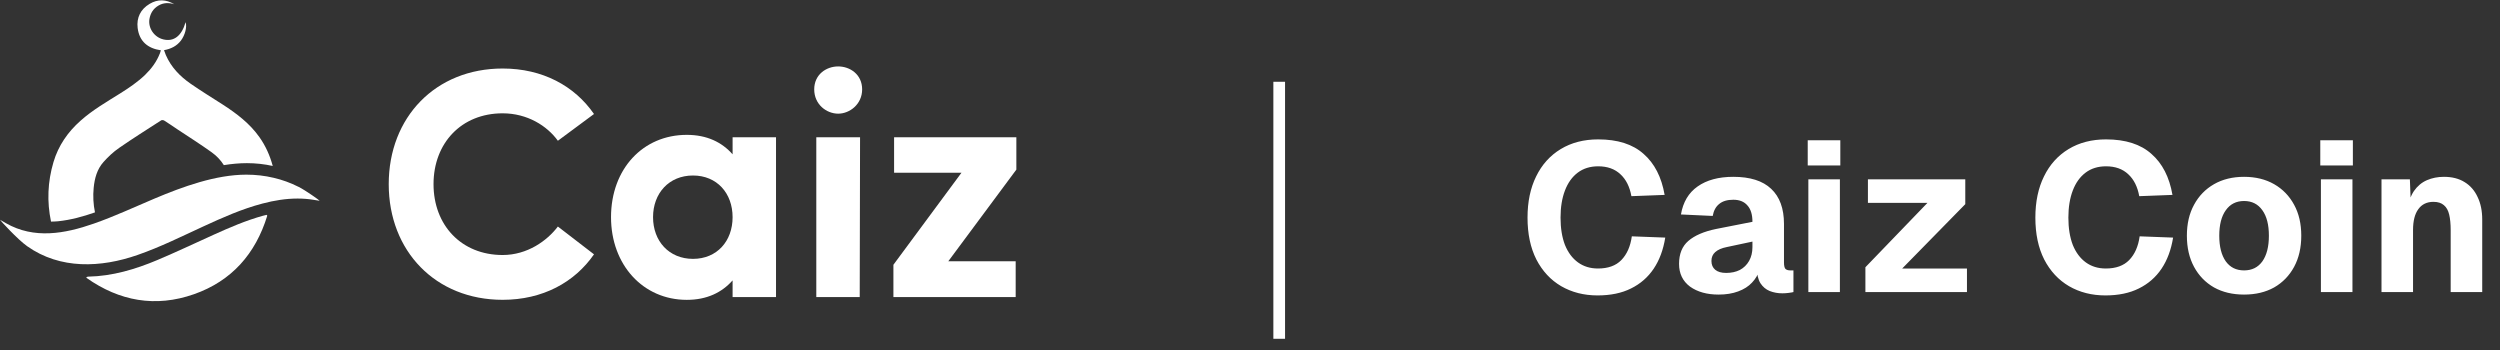
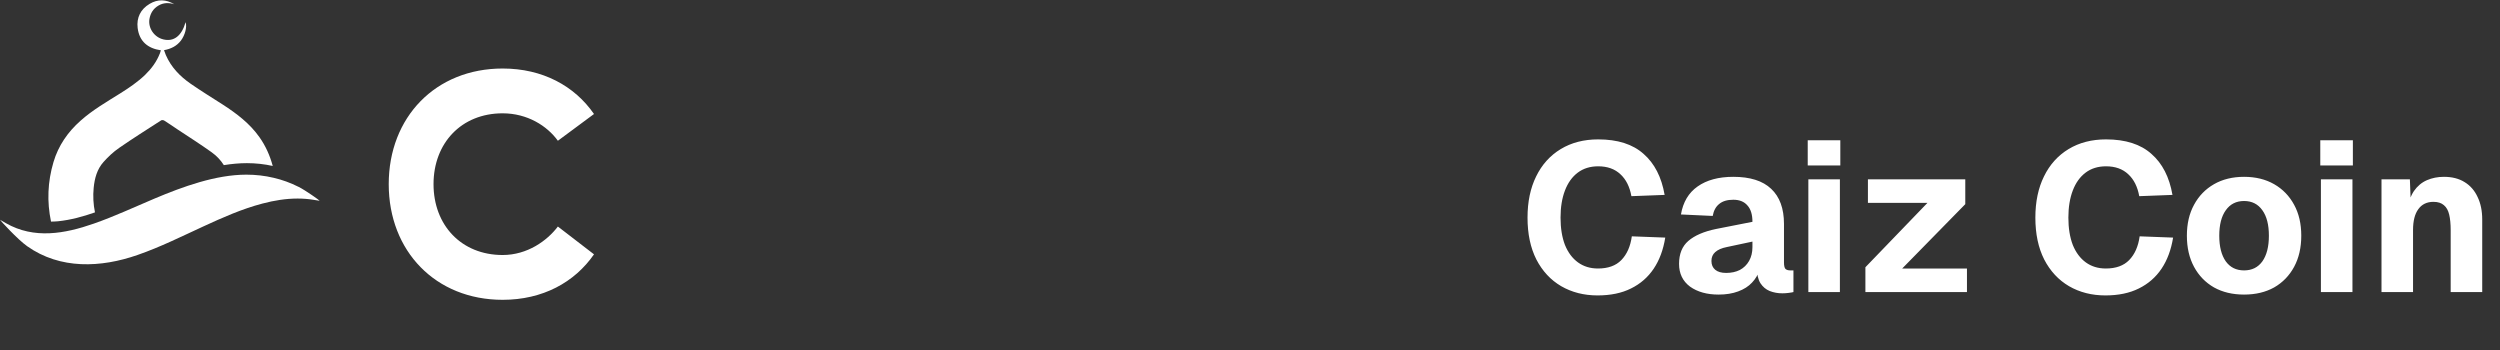
<svg xmlns="http://www.w3.org/2000/svg" width="214" height="30" viewBox="0 0 214 30" fill="none">
  <rect x="0" y="0" width="214" height="30" fill="#333333" stroke="none" />
  <path d="M136.75 25.288C135.586 25.288 134.548 25.024 133.636 24.496C132.736 23.968 132.028 23.206 131.512 22.21C131.008 21.214 130.756 20.02 130.756 18.628C130.756 17.272 131.002 16.096 131.494 15.1C131.986 14.092 132.688 13.312 133.6 12.76C134.512 12.208 135.58 11.932 136.804 11.932C138.472 11.932 139.768 12.346 140.692 13.174C141.628 13.99 142.228 15.16 142.492 16.684L139.648 16.792C139.504 15.988 139.192 15.364 138.712 14.92C138.232 14.464 137.596 14.236 136.804 14.236C136.12 14.236 135.538 14.416 135.058 14.776C134.578 15.136 134.212 15.646 133.96 16.306C133.708 16.966 133.582 17.74 133.582 18.628C133.582 19.528 133.708 20.308 133.96 20.968C134.224 21.616 134.596 22.114 135.076 22.462C135.556 22.81 136.126 22.984 136.786 22.984C137.65 22.984 138.316 22.744 138.784 22.264C139.264 21.772 139.564 21.094 139.684 20.23L142.546 20.338C142.378 21.382 142.048 22.27 141.556 23.002C141.064 23.734 140.416 24.298 139.612 24.694C138.82 25.09 137.866 25.288 136.75 25.288ZM147.111 25.216C146.115 25.216 145.299 24.988 144.663 24.532C144.039 24.064 143.727 23.416 143.727 22.588C143.727 21.736 143.991 21.082 144.519 20.626C145.059 20.158 145.851 19.816 146.895 19.6L150.009 18.988C150.009 18.364 149.865 17.896 149.577 17.584C149.301 17.26 148.899 17.098 148.371 17.098C147.855 17.098 147.453 17.218 147.165 17.458C146.877 17.686 146.691 18.028 146.607 18.484L143.889 18.358C144.069 17.302 144.543 16.504 145.311 15.964C146.091 15.412 147.111 15.136 148.371 15.136C149.811 15.136 150.891 15.478 151.611 16.162C152.343 16.846 152.709 17.848 152.709 19.168V22.462C152.709 22.738 152.751 22.924 152.835 23.02C152.931 23.104 153.069 23.146 153.249 23.146H153.519V25C153.435 25.024 153.297 25.048 153.105 25.072C152.925 25.096 152.745 25.108 152.565 25.108C152.181 25.108 151.821 25.042 151.485 24.91C151.161 24.778 150.897 24.556 150.693 24.244C150.489 23.92 150.387 23.464 150.387 22.876L150.621 23.056C150.501 23.488 150.285 23.866 149.973 24.19C149.673 24.514 149.277 24.766 148.785 24.946C148.305 25.126 147.747 25.216 147.111 25.216ZM147.759 23.362C148.203 23.362 148.593 23.278 148.929 23.11C149.265 22.93 149.529 22.672 149.721 22.336C149.913 22 150.009 21.604 150.009 21.148V20.68L147.813 21.148C147.381 21.232 147.051 21.376 146.823 21.58C146.607 21.772 146.499 22.024 146.499 22.336C146.499 22.66 146.607 22.912 146.823 23.092C147.039 23.272 147.351 23.362 147.759 23.362ZM154.795 25V15.352H157.495V25H154.795ZM154.741 14.164V12.004H157.531V14.164H154.741ZM159.678 25V22.876L164.988 17.368H159.894V15.352H168.228V17.476L162.828 22.984H168.372V25H159.678ZM180.221 25.288C179.057 25.288 178.019 25.024 177.107 24.496C176.207 23.968 175.499 23.206 174.983 22.21C174.479 21.214 174.227 20.02 174.227 18.628C174.227 17.272 174.473 16.096 174.965 15.1C175.457 14.092 176.159 13.312 177.071 12.76C177.983 12.208 179.051 11.932 180.275 11.932C181.943 11.932 183.239 12.346 184.163 13.174C185.099 13.99 185.699 15.16 185.963 16.684L183.119 16.792C182.975 15.988 182.663 15.364 182.183 14.92C181.703 14.464 181.067 14.236 180.275 14.236C179.591 14.236 179.009 14.416 178.529 14.776C178.049 15.136 177.683 15.646 177.431 16.306C177.179 16.966 177.053 17.74 177.053 18.628C177.053 19.528 177.179 20.308 177.431 20.968C177.695 21.616 178.067 22.114 178.547 22.462C179.027 22.81 179.597 22.984 180.257 22.984C181.121 22.984 181.787 22.744 182.255 22.264C182.735 21.772 183.035 21.094 183.155 20.23L186.017 20.338C185.849 21.382 185.519 22.27 185.027 23.002C184.535 23.734 183.887 24.298 183.083 24.694C182.291 25.09 181.337 25.288 180.221 25.288ZM192.093 25.216C191.109 25.216 190.251 25.012 189.519 24.604C188.787 24.184 188.217 23.596 187.809 22.84C187.401 22.084 187.197 21.196 187.197 20.176C187.197 19.156 187.401 18.274 187.809 17.53C188.217 16.774 188.787 16.186 189.519 15.766C190.251 15.346 191.109 15.136 192.093 15.136C193.077 15.136 193.935 15.346 194.667 15.766C195.399 16.186 195.969 16.774 196.377 17.53C196.785 18.274 196.989 19.156 196.989 20.176C196.989 21.196 196.785 22.084 196.377 22.84C195.969 23.596 195.399 24.184 194.667 24.604C193.935 25.012 193.077 25.216 192.093 25.216ZM192.093 23.146C192.765 23.146 193.287 22.888 193.659 22.372C194.031 21.844 194.217 21.112 194.217 20.176C194.217 19.24 194.031 18.514 193.659 17.998C193.287 17.47 192.765 17.206 192.093 17.206C191.421 17.206 190.899 17.47 190.527 17.998C190.155 18.514 189.969 19.24 189.969 20.176C189.969 21.112 190.155 21.844 190.527 22.372C190.899 22.888 191.421 23.146 192.093 23.146ZM198.67 25V15.352H201.37V25H198.67ZM198.616 14.164V12.004H201.406V14.164H198.616ZM203.856 25V15.352H206.286L206.394 18.178L206.052 18.088C206.148 17.368 206.34 16.792 206.628 16.36C206.928 15.928 207.3 15.616 207.744 15.424C208.188 15.232 208.674 15.136 209.202 15.136C209.898 15.136 210.486 15.286 210.966 15.586C211.458 15.886 211.83 16.312 212.082 16.864C212.346 17.404 212.478 18.046 212.478 18.79V25H209.778V19.69C209.778 19.174 209.736 18.736 209.652 18.376C209.568 18.016 209.418 17.746 209.202 17.566C208.986 17.374 208.686 17.278 208.302 17.278C207.738 17.278 207.306 17.488 207.006 17.908C206.706 18.316 206.556 18.91 206.556 19.69V25H203.856Z" fill="white" />
-   <line x1="109.5" y1="7" x2="109.5" y2="29" stroke="white" />
  <path d="M25.561 15.997C24.864 15.645 24.157 15.39 23.433 15.222C22.66 15.037 21.877 14.951 21.083 14.951C18.469 14.951 15.639 15.982 13.247 16.99C11.508 17.722 9.801 18.525 8.025 19.143C5.536 20.012 2.921 20.484 0.507 19.105C0.34 19.008 0.167 18.91 6.03025e-05 18.813C-0.011 18.829 1.48 20.478 2.327 21.076C5.157 23.077 8.641 22.92 11.778 21.824C13.717 21.152 15.554 20.235 17.416 19.378C19.063 18.618 20.722 17.881 22.482 17.42C23.47 17.16 24.464 16.996 25.474 16.996C25.928 16.996 26.382 17.029 26.841 17.105C27.019 17.132 27.192 17.159 27.364 17.187C27.38 17.165 26.16 16.297 25.56 15.994" fill="white" />
  <path d="M8.128 18.168C7.987 17.484 7.95 16.784 8.019 16.073C8.1 15.253 8.311 14.479 8.862 13.865C9.256 13.42 9.705 13.003 10.19 12.666C11.374 11.846 12.588 11.082 13.799 10.301C13.858 10.263 13.988 10.279 14.052 10.317C14.435 10.561 14.813 10.816 15.187 11.071C16.164 11.716 17.153 12.345 18.108 13.028C18.535 13.332 18.886 13.7 19.161 14.135C19.835 14.026 20.5 13.966 21.137 13.966C21.893 13.966 22.634 14.048 23.346 14.206C23.108 13.321 22.741 12.492 22.201 11.732C21.369 10.56 20.256 9.719 19.073 8.954C18.15 8.363 17.215 7.788 16.314 7.164C15.406 6.534 14.65 5.754 14.196 4.712C14.143 4.581 14.099 4.446 14.04 4.295C14.645 4.181 15.131 3.942 15.493 3.465C15.838 3.004 16.022 2.31 15.887 1.898C15.551 3.075 14.882 3.591 13.986 3.374C13.192 3.183 12.663 2.398 12.793 1.622C12.88 1.123 13.123 0.738 13.555 0.483C13.986 0.223 14.446 0.217 14.921 0.363C14.218 -0.06 13.506 -0.087 12.809 0.33C12.037 0.786 11.675 1.507 11.783 2.397C11.924 3.541 12.653 4.143 13.771 4.306C13.744 4.392 13.728 4.468 13.7 4.534C13.424 5.261 12.976 5.868 12.425 6.405C11.782 7.023 11.048 7.517 10.298 7.989C9.132 8.721 7.937 9.406 6.901 10.328C5.81 11.294 5 12.454 4.578 13.875C4.075 15.568 4.011 17.265 4.367 18.969C4.561 18.969 4.756 18.958 4.956 18.942C6.058 18.829 7.121 18.536 8.137 18.177" fill="white" />
-   <path d="M22.515 18.466C21.047 18.874 19.658 19.475 18.275 20.1C16.671 20.827 15.078 21.581 13.458 22.264C11.574 23.055 9.629 23.636 7.56 23.68C7.507 23.68 7.452 23.702 7.404 23.718V23.788C10.229 25.779 13.307 26.338 16.597 25.187C19.832 24.053 21.874 21.727 22.878 18.466C22.855 18.439 22.84 18.418 22.824 18.391C22.721 18.418 22.619 18.439 22.521 18.466" fill="white" />
  <path d="M33.275 15.766C33.275 10.028 37.289 5.865 43.027 5.865C46.446 5.865 49.182 7.351 50.846 9.759L47.754 12.049C46.832 10.771 45.138 9.7 43.026 9.7C39.487 9.7 37.11 12.256 37.11 15.764C37.11 19.273 39.489 21.829 43.026 21.829C45.138 21.829 46.832 20.611 47.754 19.391L50.846 21.77C49.181 24.177 46.446 25.664 43.027 25.664C37.289 25.664 33.275 21.502 33.275 15.763V15.766Z" fill="white" />
-   <path d="M52.304 18.591C52.304 14.458 55.039 11.544 58.786 11.544C60.511 11.544 61.789 12.168 62.71 13.209V11.752H66.427V25.429H62.71V24.002C61.788 25.042 60.51 25.667 58.786 25.667C55.04 25.667 52.304 22.664 52.304 18.591ZM62.71 18.591C62.71 16.539 61.372 15.023 59.32 15.023C57.269 15.023 55.901 16.539 55.901 18.591C55.901 20.642 57.269 22.159 59.32 22.159C61.372 22.159 62.71 20.642 62.71 18.591Z" fill="white" />
-   <path d="M69.697 7.649C69.697 6.371 70.737 5.686 71.749 5.686C72.76 5.686 73.8 6.371 73.8 7.649C73.8 8.927 72.731 9.73 71.749 9.73C70.767 9.73 69.697 8.957 69.697 7.649ZM69.875 11.752H73.621L73.592 25.429H69.875V11.752Z" fill="white" />
-   <path d="M76.476 22.664L82.303 14.785H76.534V11.752H87V14.518L81.173 22.367H86.942V25.43H76.476V22.665V22.664Z" fill="white" />
</svg>